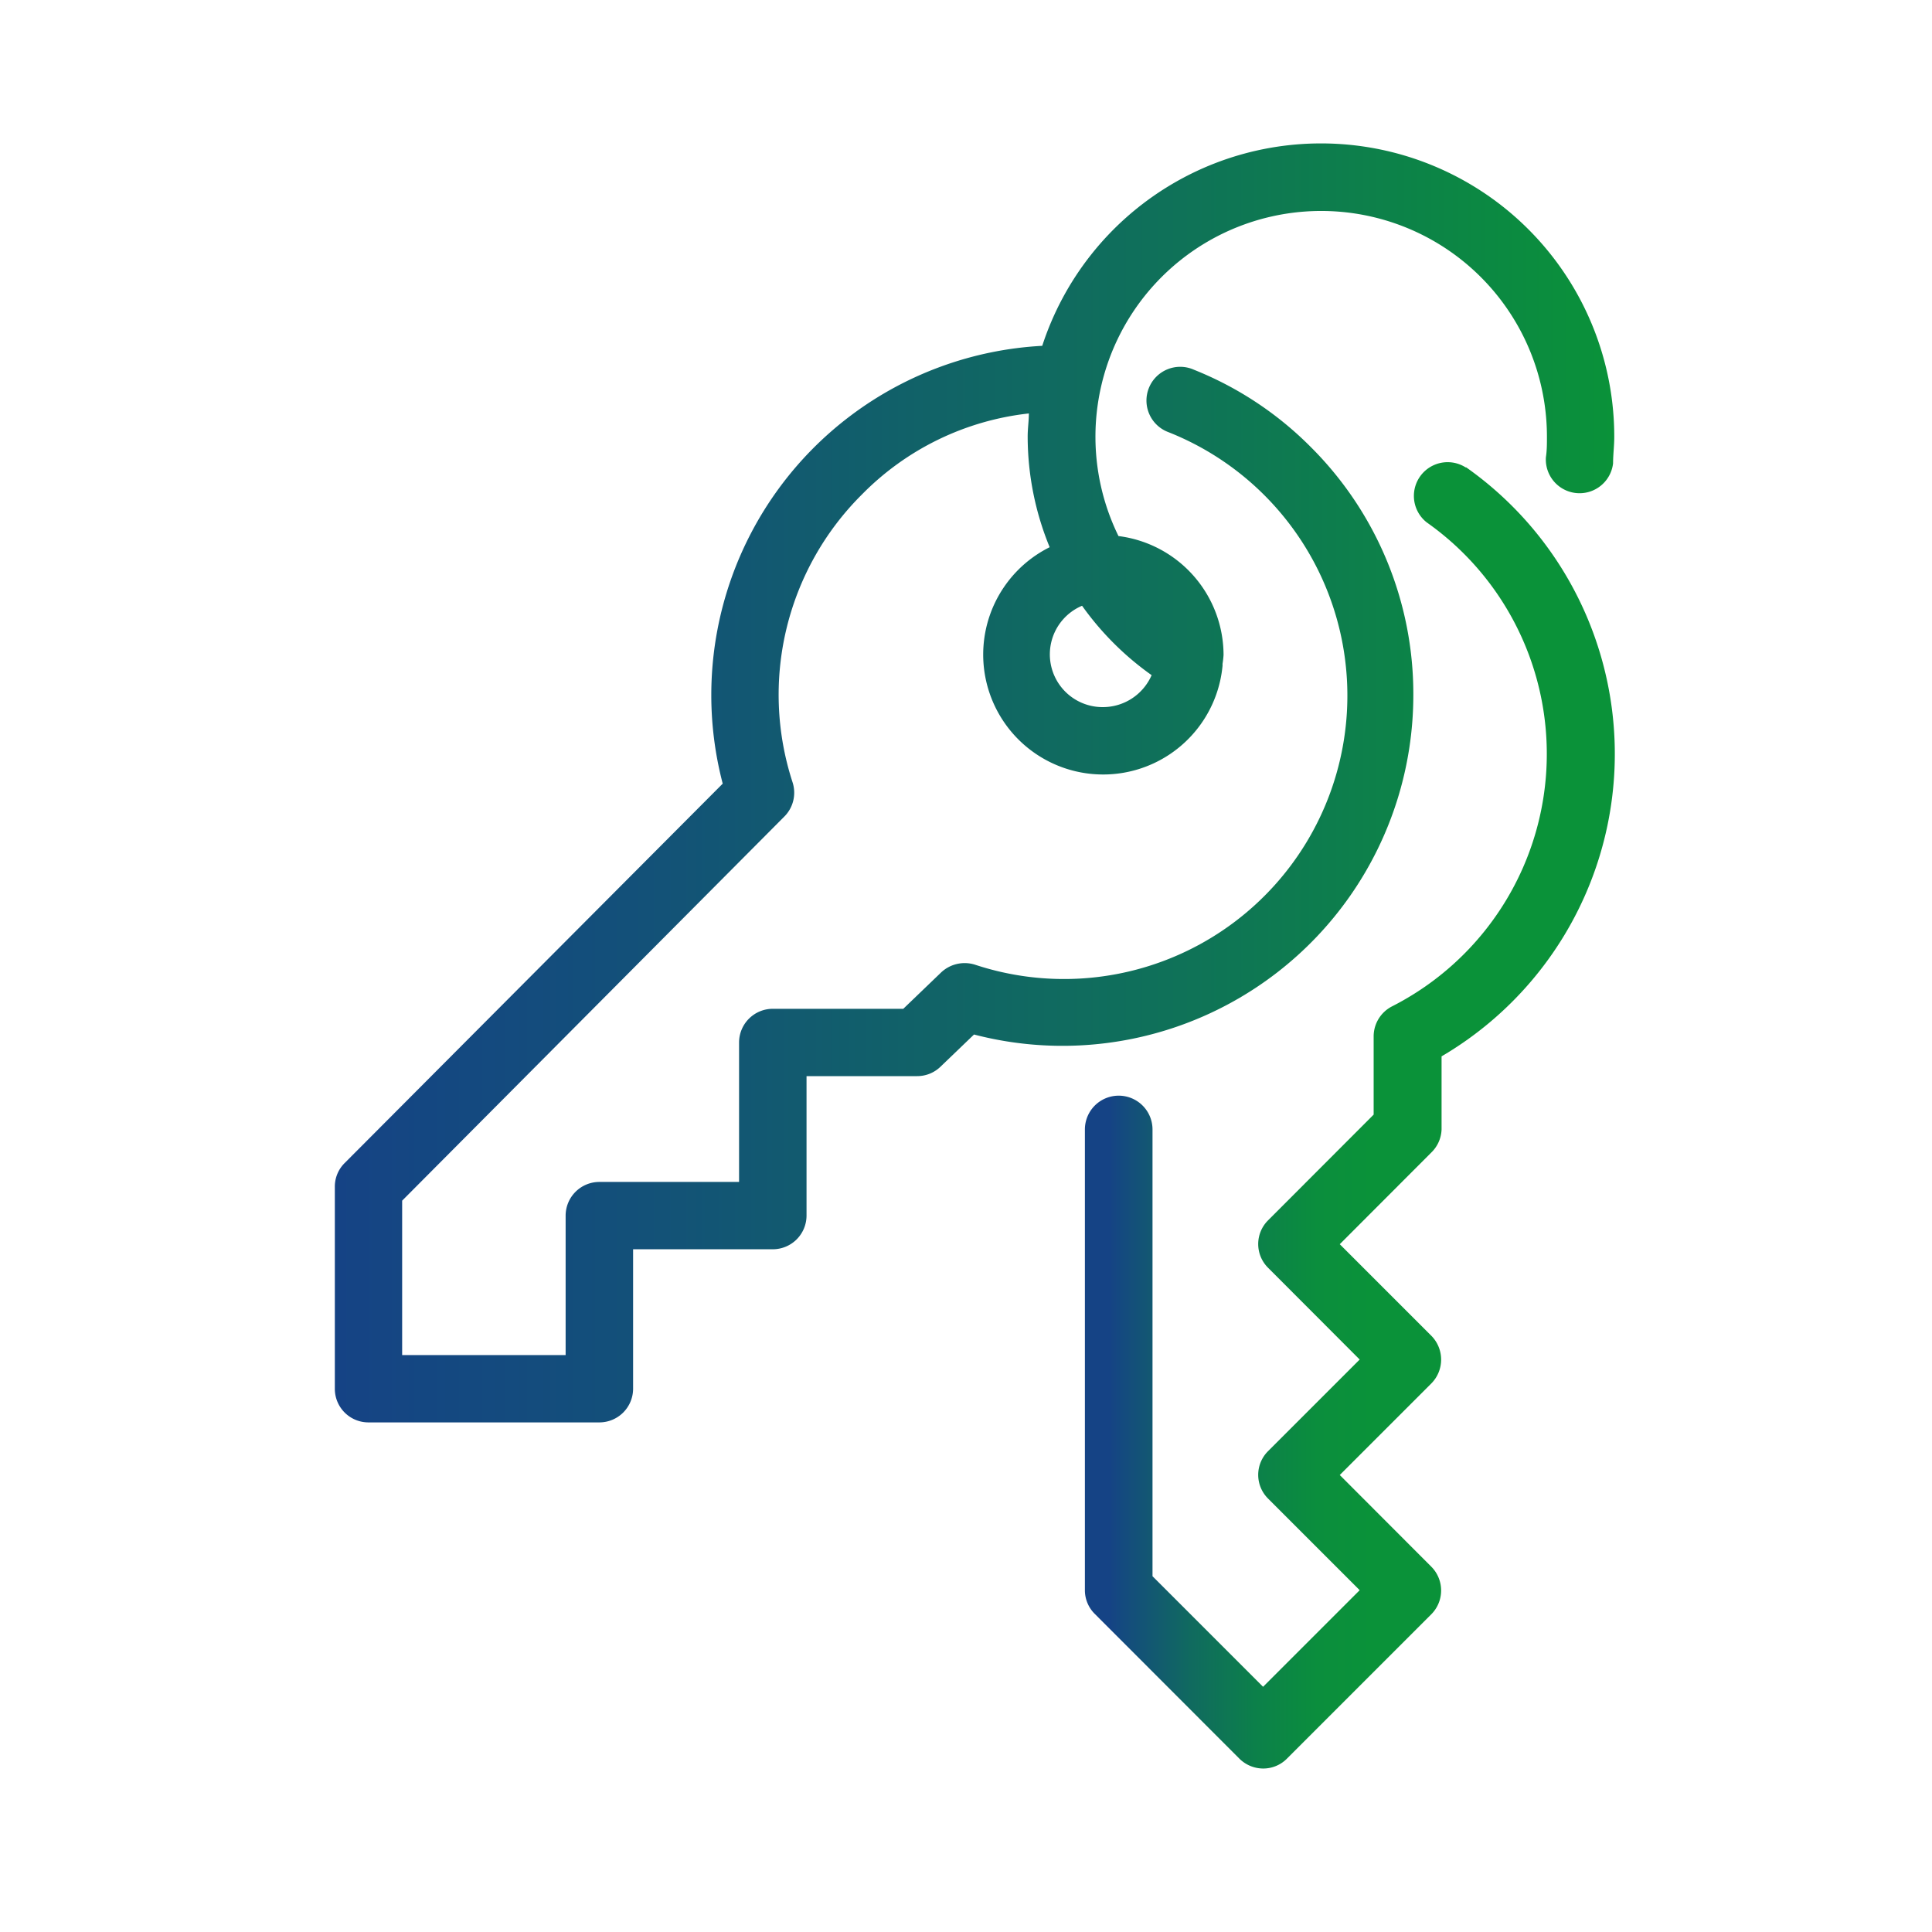
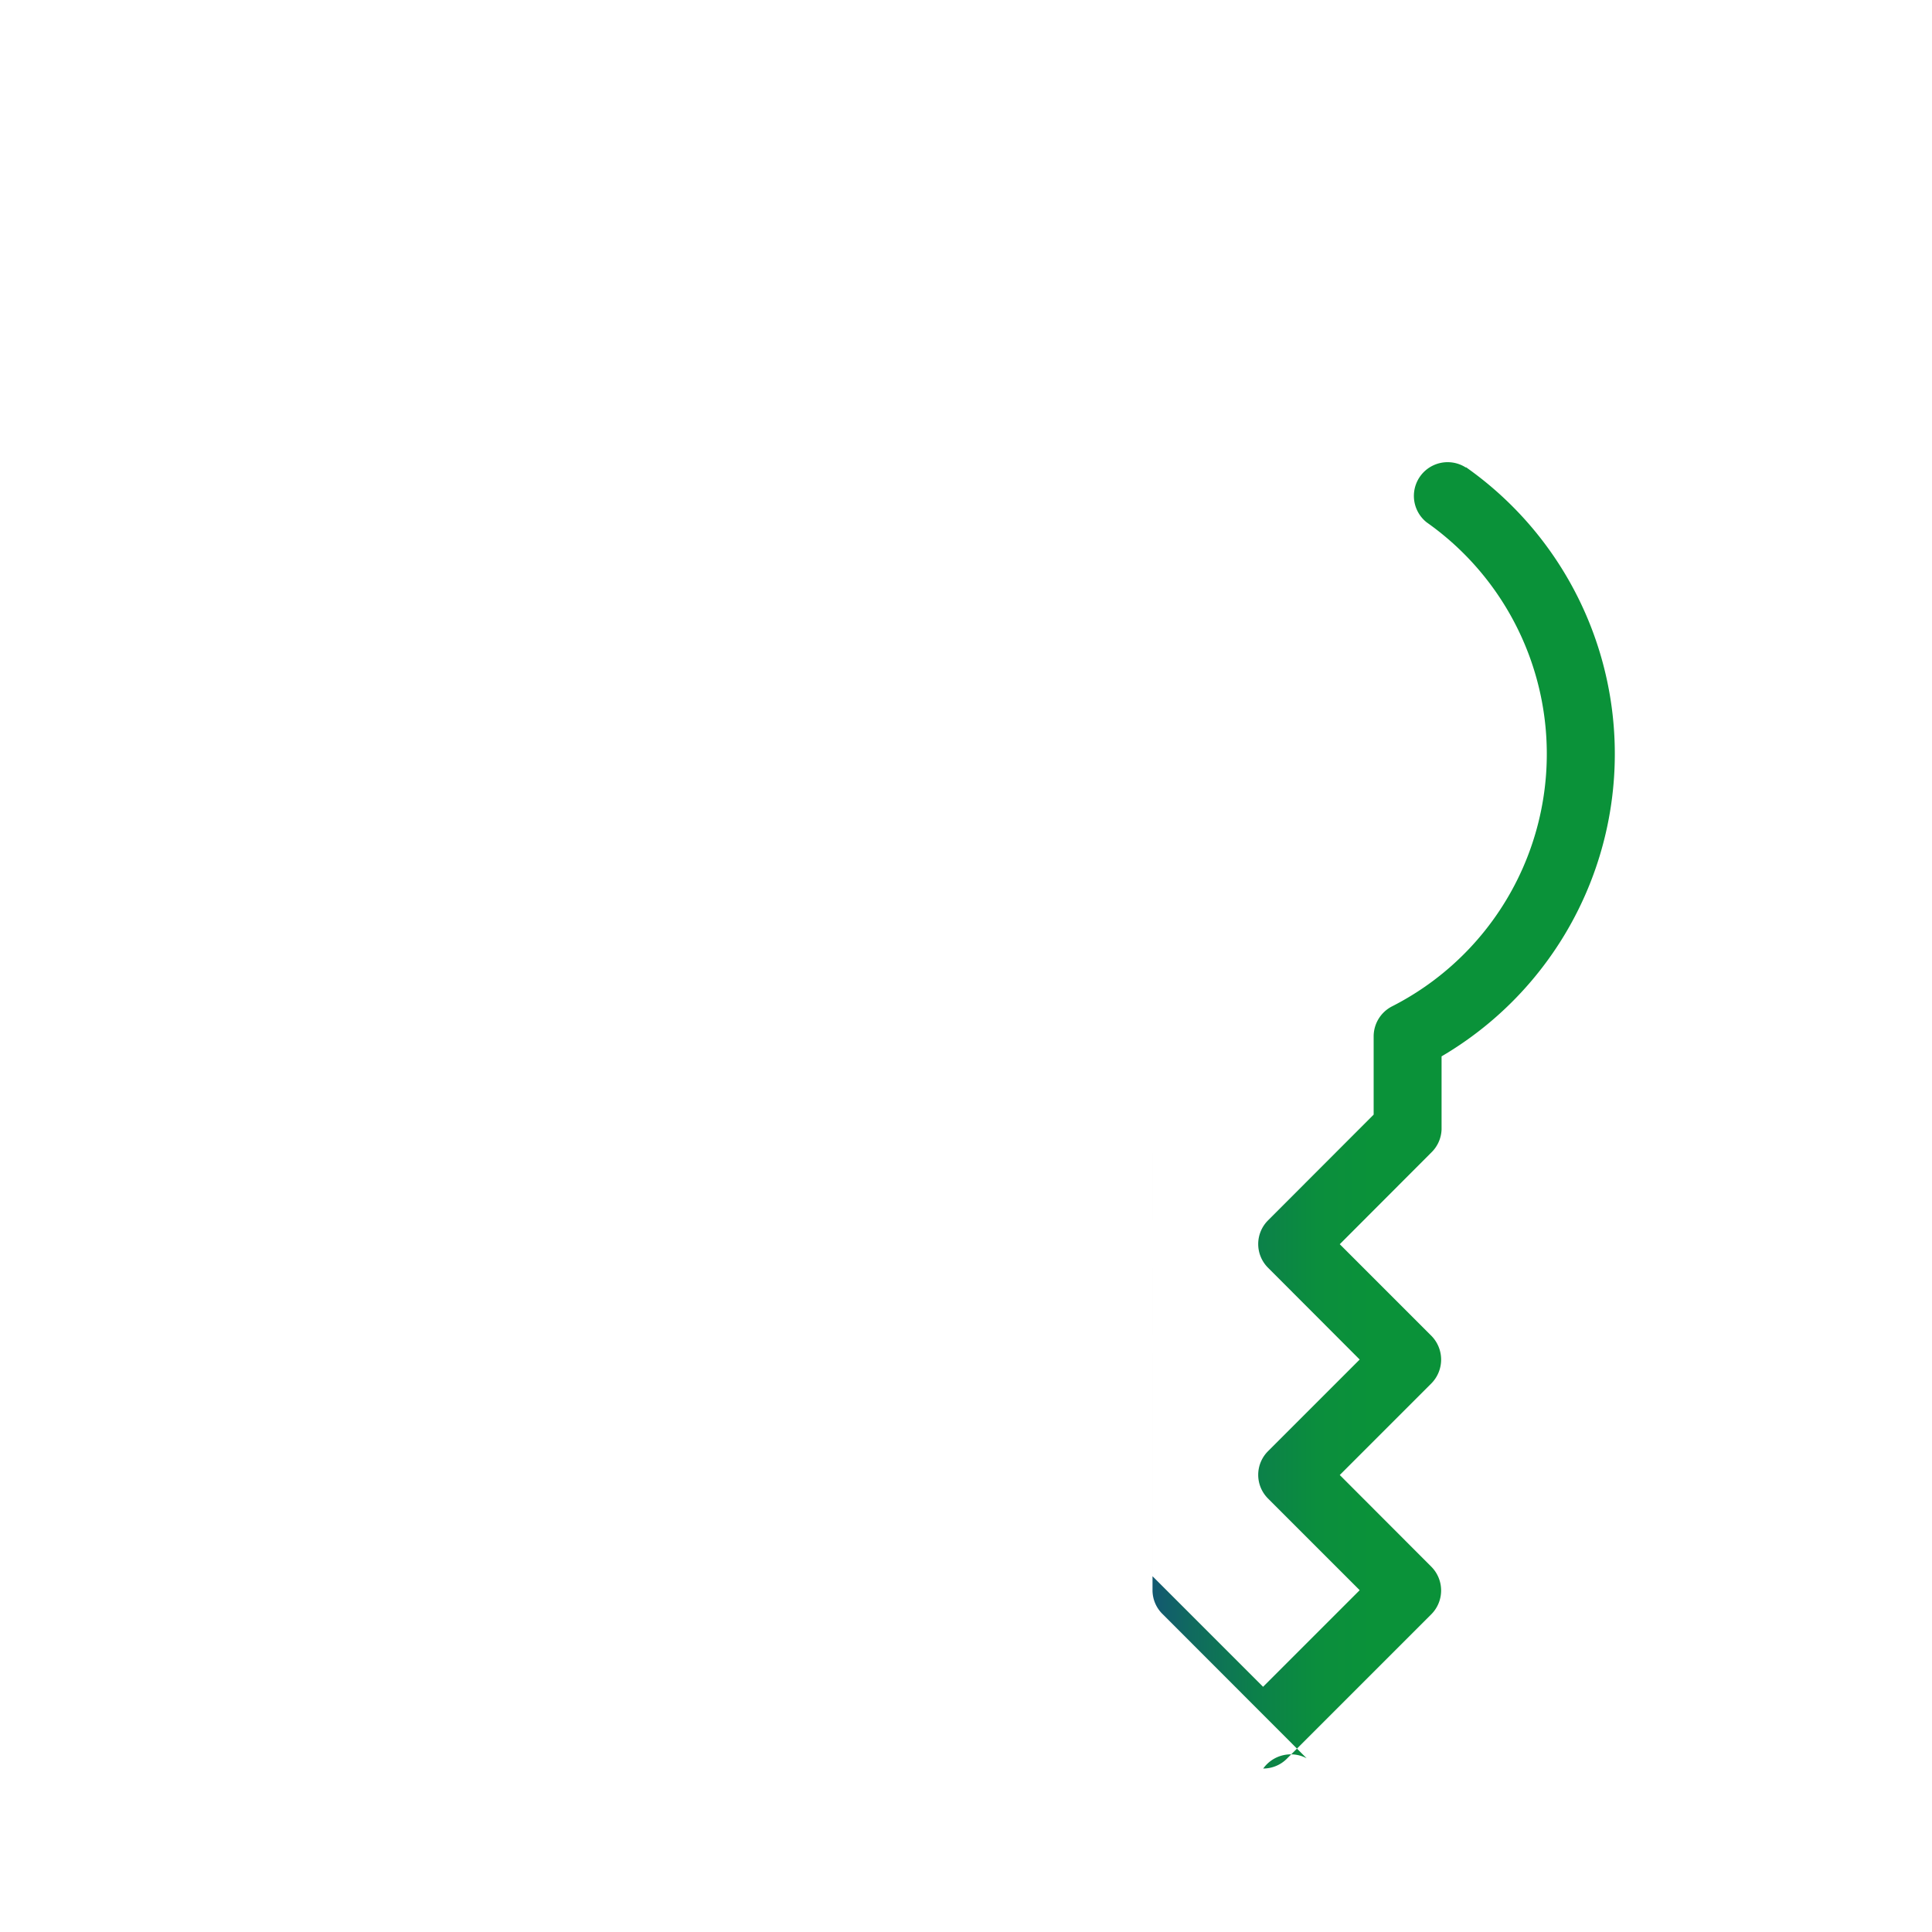
<svg xmlns="http://www.w3.org/2000/svg" id="Vector_Smart_Object_Rectangle_631_copy_Rectangle_632_copy_2_Image" data-name="Vector Smart Object + Rectangle 631 copy + Rectangle 632 copy 2 Image" viewBox="0 0 130 130">
  <defs>
    <style>.cls-1{fill:url(#linear-gradient);}.cls-2{fill:url(#linear-gradient-2);}</style>
    <linearGradient id="linear-gradient" x1="73.5" y1="75.02" x2="92.41" y2="75.02" gradientUnits="userSpaceOnUse">
      <stop offset="0.06" stop-color="#154385" />
      <stop offset="0.12" stop-color="#144c7d" />
      <stop offset="0.35" stop-color="#106a5f" />
      <stop offset="0.58" stop-color="#0c804a" />
      <stop offset="0.8" stop-color="#0b8e3d" />
      <stop offset="1" stop-color="#0a9239" />
    </linearGradient>
    <linearGradient id="linear-gradient-2" x1="22.53" y1="52.67" x2="108.61" y2="52.67" gradientUnits="userSpaceOnUse">
      <stop offset="0" stop-color="#154385" />
      <stop offset="0.23" stop-color="#135079" />
      <stop offset="0.65" stop-color="#0f7159" />
      <stop offset="1" stop-color="#0a9239" />
    </linearGradient>
  </defs>
-   <path class="cls-1" d="M98.62,31.45A2.27,2.27,0,0,0,96,35.15a19.06,19.06,0,0,1-2.34,32.57,2.27,2.27,0,0,0-1.23,2V75l-7.1,7.11a2.25,2.25,0,0,0,0,3.2l6.16,6.17-6.16,6.16a2.25,2.25,0,0,0,0,3.2L91.49,107l-6.5,6.5-7.44-7.44V76A2.27,2.27,0,0,0,73,76V107a2.24,2.24,0,0,0,.67,1.6l9.7,9.71A2.28,2.28,0,0,0,85,119a2.24,2.24,0,0,0,1.6-.67l9.71-9.71a2.27,2.27,0,0,0,0-3.2l-6.16-6.17,6.16-6.16a2.28,2.28,0,0,0,0-3.21l-6.16-6.16,6.16-6.17A2.27,2.27,0,0,0,97,76V71.08a23.59,23.59,0,0,0,1.66-39.63Z" />
-   <path class="cls-2" d="M95.1,46.77a23.45,23.45,0,0,0-6.92-16.71,23.21,23.21,0,0,0-7.84-5.18,2.27,2.27,0,1,0-1.69,4.21A19.07,19.07,0,0,1,65.6,64.91a2.31,2.31,0,0,0-2.27.52l-2.55,2.45H52a2.27,2.27,0,0,0-2.27,2.27v9.38H40.33a2.27,2.27,0,0,0-2.27,2.27v9.38h-11V80.79L52.78,54.94a2.27,2.27,0,0,0,.55-2.3A19,19,0,0,1,58,33.27a18.6,18.6,0,0,1,11.23-5.45c0,.52-.08,1-.08,1.55a19.6,19.6,0,0,0,1.48,7.45,8.07,8.07,0,1,0,11.63,8,.66.66,0,0,0,0-.14,6,6,0,0,0,.07-.61,8.08,8.08,0,0,0-7.07-8,15.19,15.19,0,1,1,28.83-6.66c0,.46,0,.91-.07,1.36a2.27,2.27,0,0,0,4.52.41c0-.59.08-1.17.08-1.77a19.73,19.73,0,0,0-38.49-6.14,23.53,23.53,0,0,0-21.5,29.46L23.19,78.26a2.23,2.23,0,0,0-.66,1.6V93.45a2.26,2.26,0,0,0,2.26,2.26H40.33a2.27,2.27,0,0,0,2.27-2.26V84.06H52a2.27,2.27,0,0,0,2.27-2.26V72.41h7.44a2.25,2.25,0,0,0,1.57-.63l2.26-2.17A23.61,23.61,0,0,0,95.1,46.77Zm-20.88.81a3.55,3.55,0,0,1-1.41-6.82,19.76,19.76,0,0,0,4.68,4.67A3.58,3.58,0,0,1,74.22,47.58Z" />
+   <path class="cls-1" d="M98.62,31.45A2.27,2.27,0,0,0,96,35.15a19.06,19.06,0,0,1-2.34,32.57,2.27,2.27,0,0,0-1.23,2V75l-7.1,7.11a2.25,2.25,0,0,0,0,3.2l6.16,6.17-6.16,6.16a2.25,2.25,0,0,0,0,3.2L91.49,107l-6.5,6.5-7.44-7.44V76V107a2.24,2.24,0,0,0,.67,1.6l9.7,9.71A2.28,2.28,0,0,0,85,119a2.24,2.24,0,0,0,1.6-.67l9.71-9.71a2.27,2.27,0,0,0,0-3.2l-6.16-6.17,6.16-6.16a2.28,2.28,0,0,0,0-3.21l-6.16-6.16,6.16-6.17A2.27,2.27,0,0,0,97,76V71.08a23.59,23.59,0,0,0,1.66-39.63Z" />
</svg>